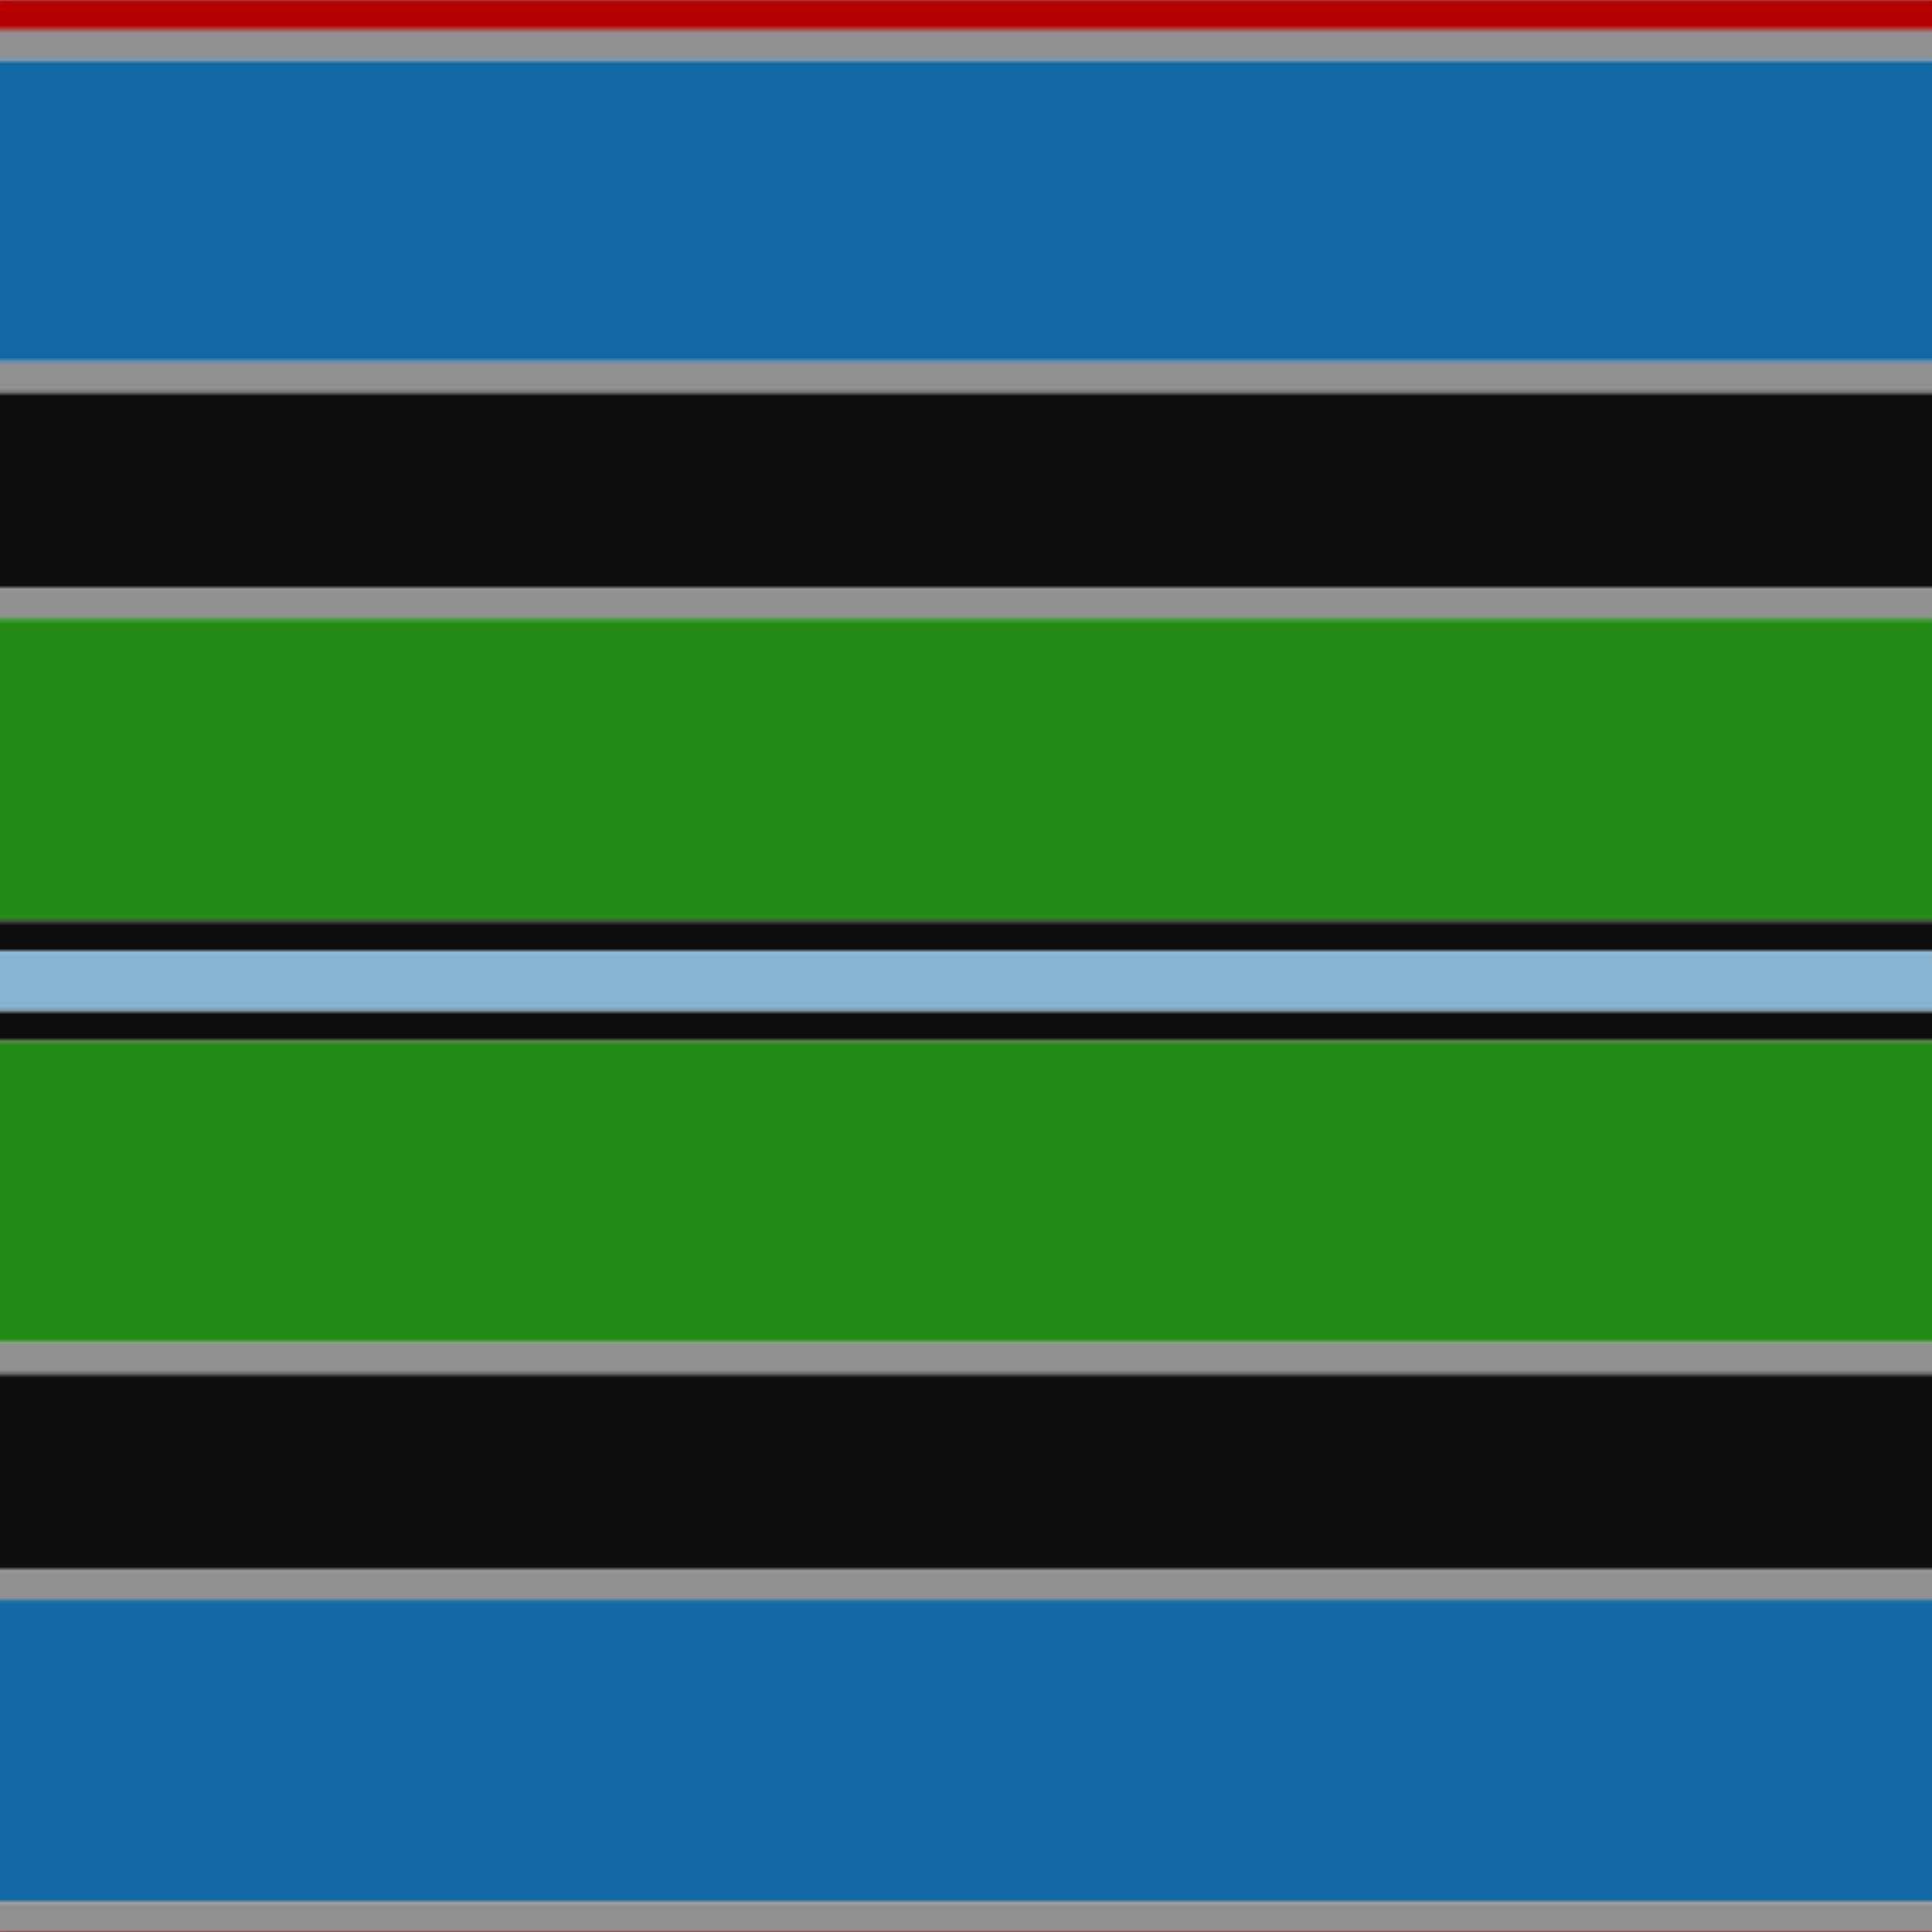
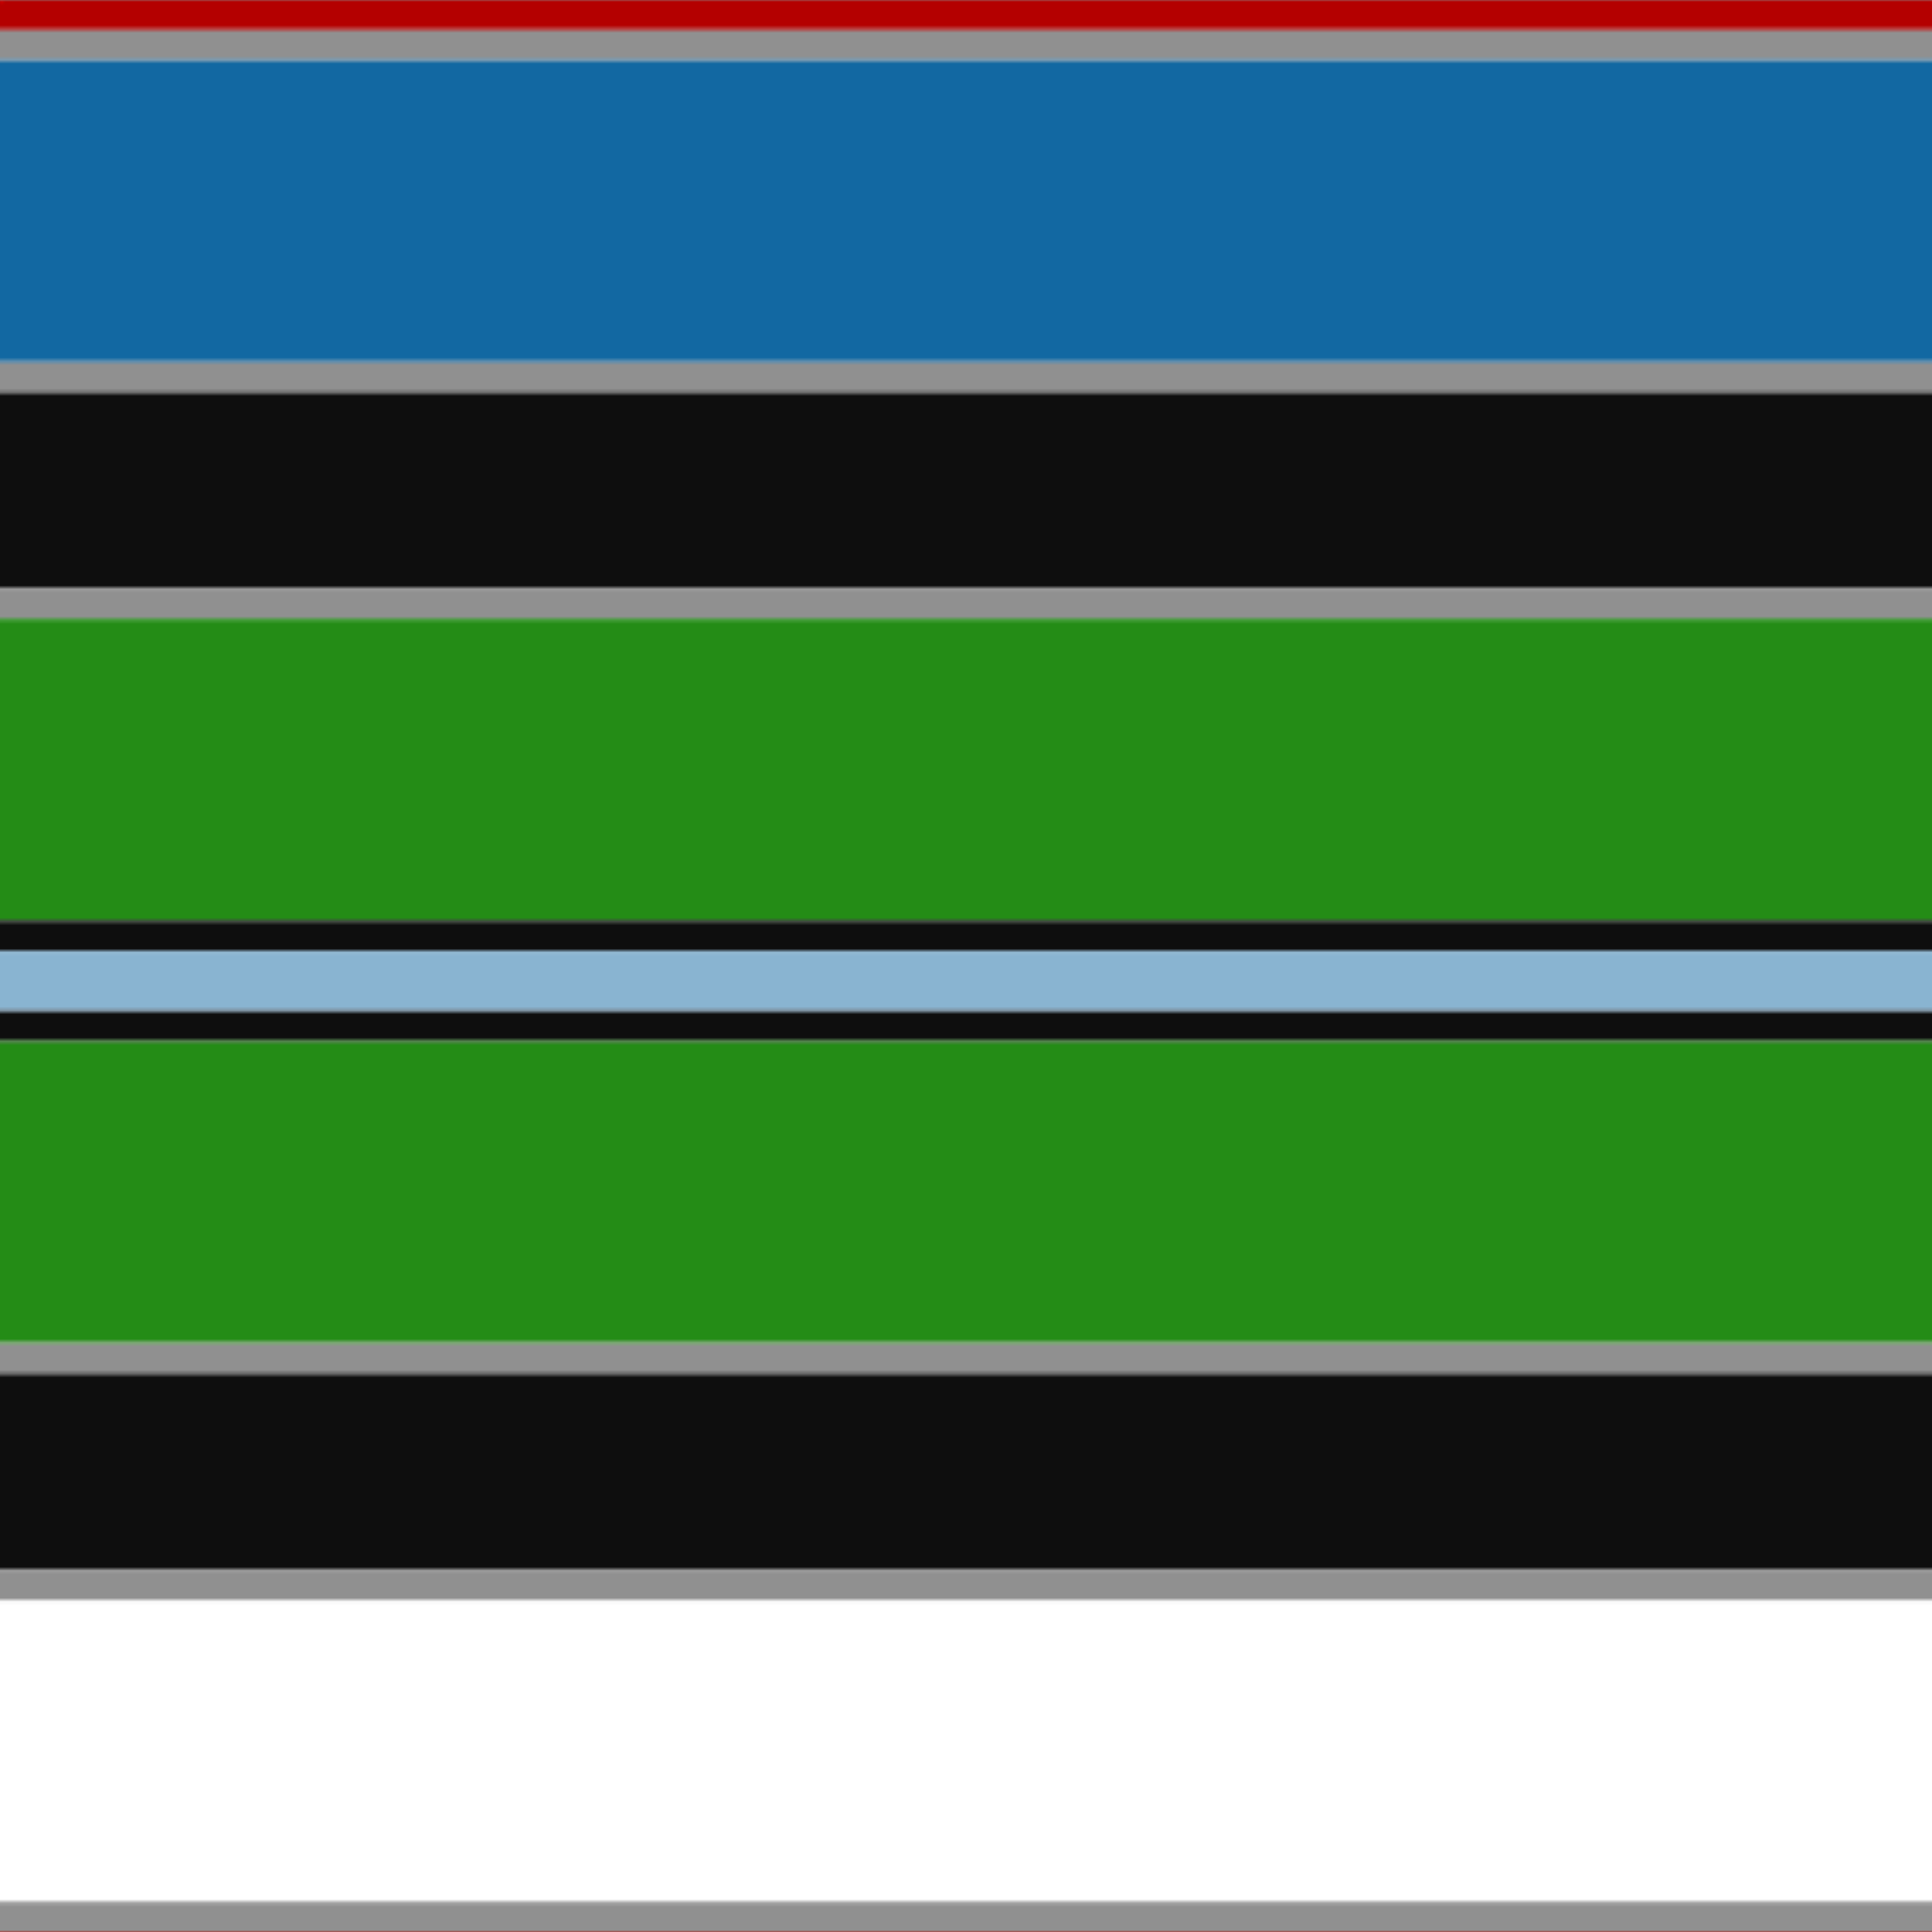
<svg xmlns="http://www.w3.org/2000/svg" width="500" height="500">
  <defs>
    <filter id="fabricTexture" x="0" y="0" width="100%" height="100%">
      <feTurbulence type="fractalNoise" baseFrequency="0.01" numOctaves="1" result="noise" />
      <feDisplacementMap in="SourceGraphic" in2="noise" scale="2" xChannelSelector="R" yChannelSelector="G" />
    </filter>
    <filter id="dustTexture" x="0" y="0" width="100%" height="100%">
      <feTurbulence type="turbulence" baseFrequency="0.02" numOctaves="4" result="dust" />
      <feDisplacementMap in="SourceGraphic" in2="dust" scale="1" />
    </filter>
    <filter id="threadEmbossing" x="0" y="0" width="100%" height="100%">
      <feGaussianBlur in="SourceAlpha" stdDeviation="2" result="blur" />
      <feOffset in="blur" dx="1" dy="1" result="offsetBlur" />
      <feMerge>
        <feMergeNode in="offsetBlur" />
        <feMergeNode in="SourceGraphic" />
      </feMerge>
    </filter>
    <filter id="weftVariation" x="0" y="0" width="100%" height="100%">
      <feTurbulence type="fractalNoise" baseFrequency="0.02" numOctaves="4" result="weftNoise" />
      <feColorMatrix type="matrix" values="1 0 0 0 0  0 1 0 0 0  0 0 1 0 0  0 0 0 0.12 0" result="weftOverlay" />
      <feBlend in="SourceGraphic" in2="weftOverlay" mode="multiply" />
    </filter>
    <filter id="warpVariation" x="0" y="0" width="100%" height="100%">
      <feTurbulence type="fractalNoise" baseFrequency="0.02" numOctaves="4" result="warpNoise" />
      <feColorMatrix type="matrix" values="1 0 0 0 0 0 1 0 0 0 0 0 1 0 0 0 0 0 0.12 0" result="warpOverlay" />
      <feBlend in="SourceGraphic" in2="warpOverlay" mode="multiply" />
    </filter>
    <filter id="darkenEffect">
      <feColorMatrix type="matrix" values="0.1 0 0 0 0 0 0.1 0 0 0 0 0 0.1 0 0 0 0 0 1 0" />
    </filter>
    <mask id="threadHatchingMask" x="0" y="0" width="1" height="1">
      <rect x="0" y="0" width="100%" height="100%" fill="url(#threadHatching)" />
    </mask>
    <pattern id="threadHatching" x="0" y="0" patternUnits="userSpaceOnUse" width="3.906" height="3.906">
      <rect x="0" y="-0.977" height="1.953" width="0.977" fill="white" />
      <rect x="0" y="2.93" height="1.953" width="0.977" fill="white" />
      <rect x="0.977" y="0" height="1.953" width="0.977" fill="white" />
      <rect x="1.953" y="0.977" height="1.953" width="0.977" fill="white" />
      <rect x="2.93" y="1.953" height="1.953" width="0.977" fill="white" />
    </pattern>
    <filter id="weftFilter">
      <feMerge>
        <feMergeNode in="SourceGraphic" />
        <feMergeNode in="url(#threadEmbossing)" />
        <feMergeNode in="url(#weftVariation)" />
      </feMerge>
    </filter>
    <filter id="warpFilter">
      <feMerge>
        <feMergeNode in="SourceGraphic" />
        <feMergeNode in="url(#threadEmbossing)" />
        <feMergeNode in="url(#warpVariation)" />
      </feMerge>
    </filter>
    <pattern id="sett" x="0" y="0" patternUnits="userSpaceOnUse" width="500" height="500">
      <g id="weft" filter=" url(#weftFilter) ">
        <rect x="0" y="0" width="100%" height="7.812" fill="#b40000" />
        <rect x="0" y="7.812" width="100%" height="7.812" fill="#909090" />
        <rect x="0" y="15.625" width="100%" height="78.125" fill="#1268a2" />
        <rect x="0" y="93.75" width="100%" height="7.812" fill="#909090" />
        <rect x="0" y="101.562" width="100%" height="50.781" fill="#0e0e0e" />
        <rect x="0" y="152.344" width="100%" height="7.812" fill="#909090" />
        <rect x="0" y="160.156" width="100%" height="78.125" fill="#248c16" />
        <rect x="0" y="238.281" width="100%" height="7.812" fill="#0e0e0e" />
        <rect x="0" y="246.094" width="100%" height="15.625" fill="#89b4d1" />
        <rect x="0" y="261.719" width="100%" height="7.812" fill="#0e0e0e" />
        <rect x="0" y="269.531" width="100%" height="78.125" fill="#248c16" />
        <rect x="0" y="347.656" width="100%" height="7.812" fill="#909090" />
        <rect x="0" y="355.469" width="100%" height="50.781" fill="#0e0e0e" />
        <rect x="0" y="406.25" width="100%" height="7.812" fill="#909090" />
-         <rect x="0" y="414.062" width="100%" height="78.125" fill="#1268a2" />
        <rect x="0" y="492.188" width="100%" height="7.812" fill="#909090" />
      </g>
      <g id="warp" mask="url(#threadHatchingMask)" filter=" url(#warpFilter)">
        <rect x="0" y="0" width="7.812" height="100%" fill="#C80000" />
        <rect x="7.812" y="0" width="7.812" height="100%" fill="#A0A0A0" />
        <rect x="15.625" y="0" width="78.125" height="100%" fill="#1474B4" />
        <rect x="93.75" y="0" width="7.812" height="100%" fill="#A0A0A0" />
        <rect x="101.562" y="0" width="50.781" height="100%" fill="#101010" />
        <rect x="152.344" y="0" width="7.812" height="100%" fill="#A0A0A0" />
        <rect x="160.156" y="0" width="78.125" height="100%" fill="#289C18" />
        <rect x="238.281" y="0" width="7.812" height="100%" fill="#101010" />
        <rect x="246.094" y="0" width="15.625" height="100%" fill="#98C8E8" />
        <rect x="261.719" y="0" width="7.812" height="100%" fill="#101010" />
        <rect x="269.531" y="0" width="78.125" height="100%" fill="#289C18" />
        <rect x="347.656" y="0" width="7.812" height="100%" fill="#A0A0A0" />
-         <rect x="355.469" y="0" width="50.781" height="100%" fill="#101010" />
        <rect x="406.25" y="0" width="7.812" height="100%" fill="#A0A0A0" />
-         <rect x="414.062" y="0" width="78.125" height="100%" fill="#1474B4" />
        <rect x="492.188" y="0" width="7.812" height="100%" fill="#A0A0A0" />
      </g>
    </pattern>
  </defs>
  <rect x="0" y="0" height="100%" width="100%" fill="url(#sett)" filter="url(#fabricTexture) url(#dustTexture)" />
</svg>